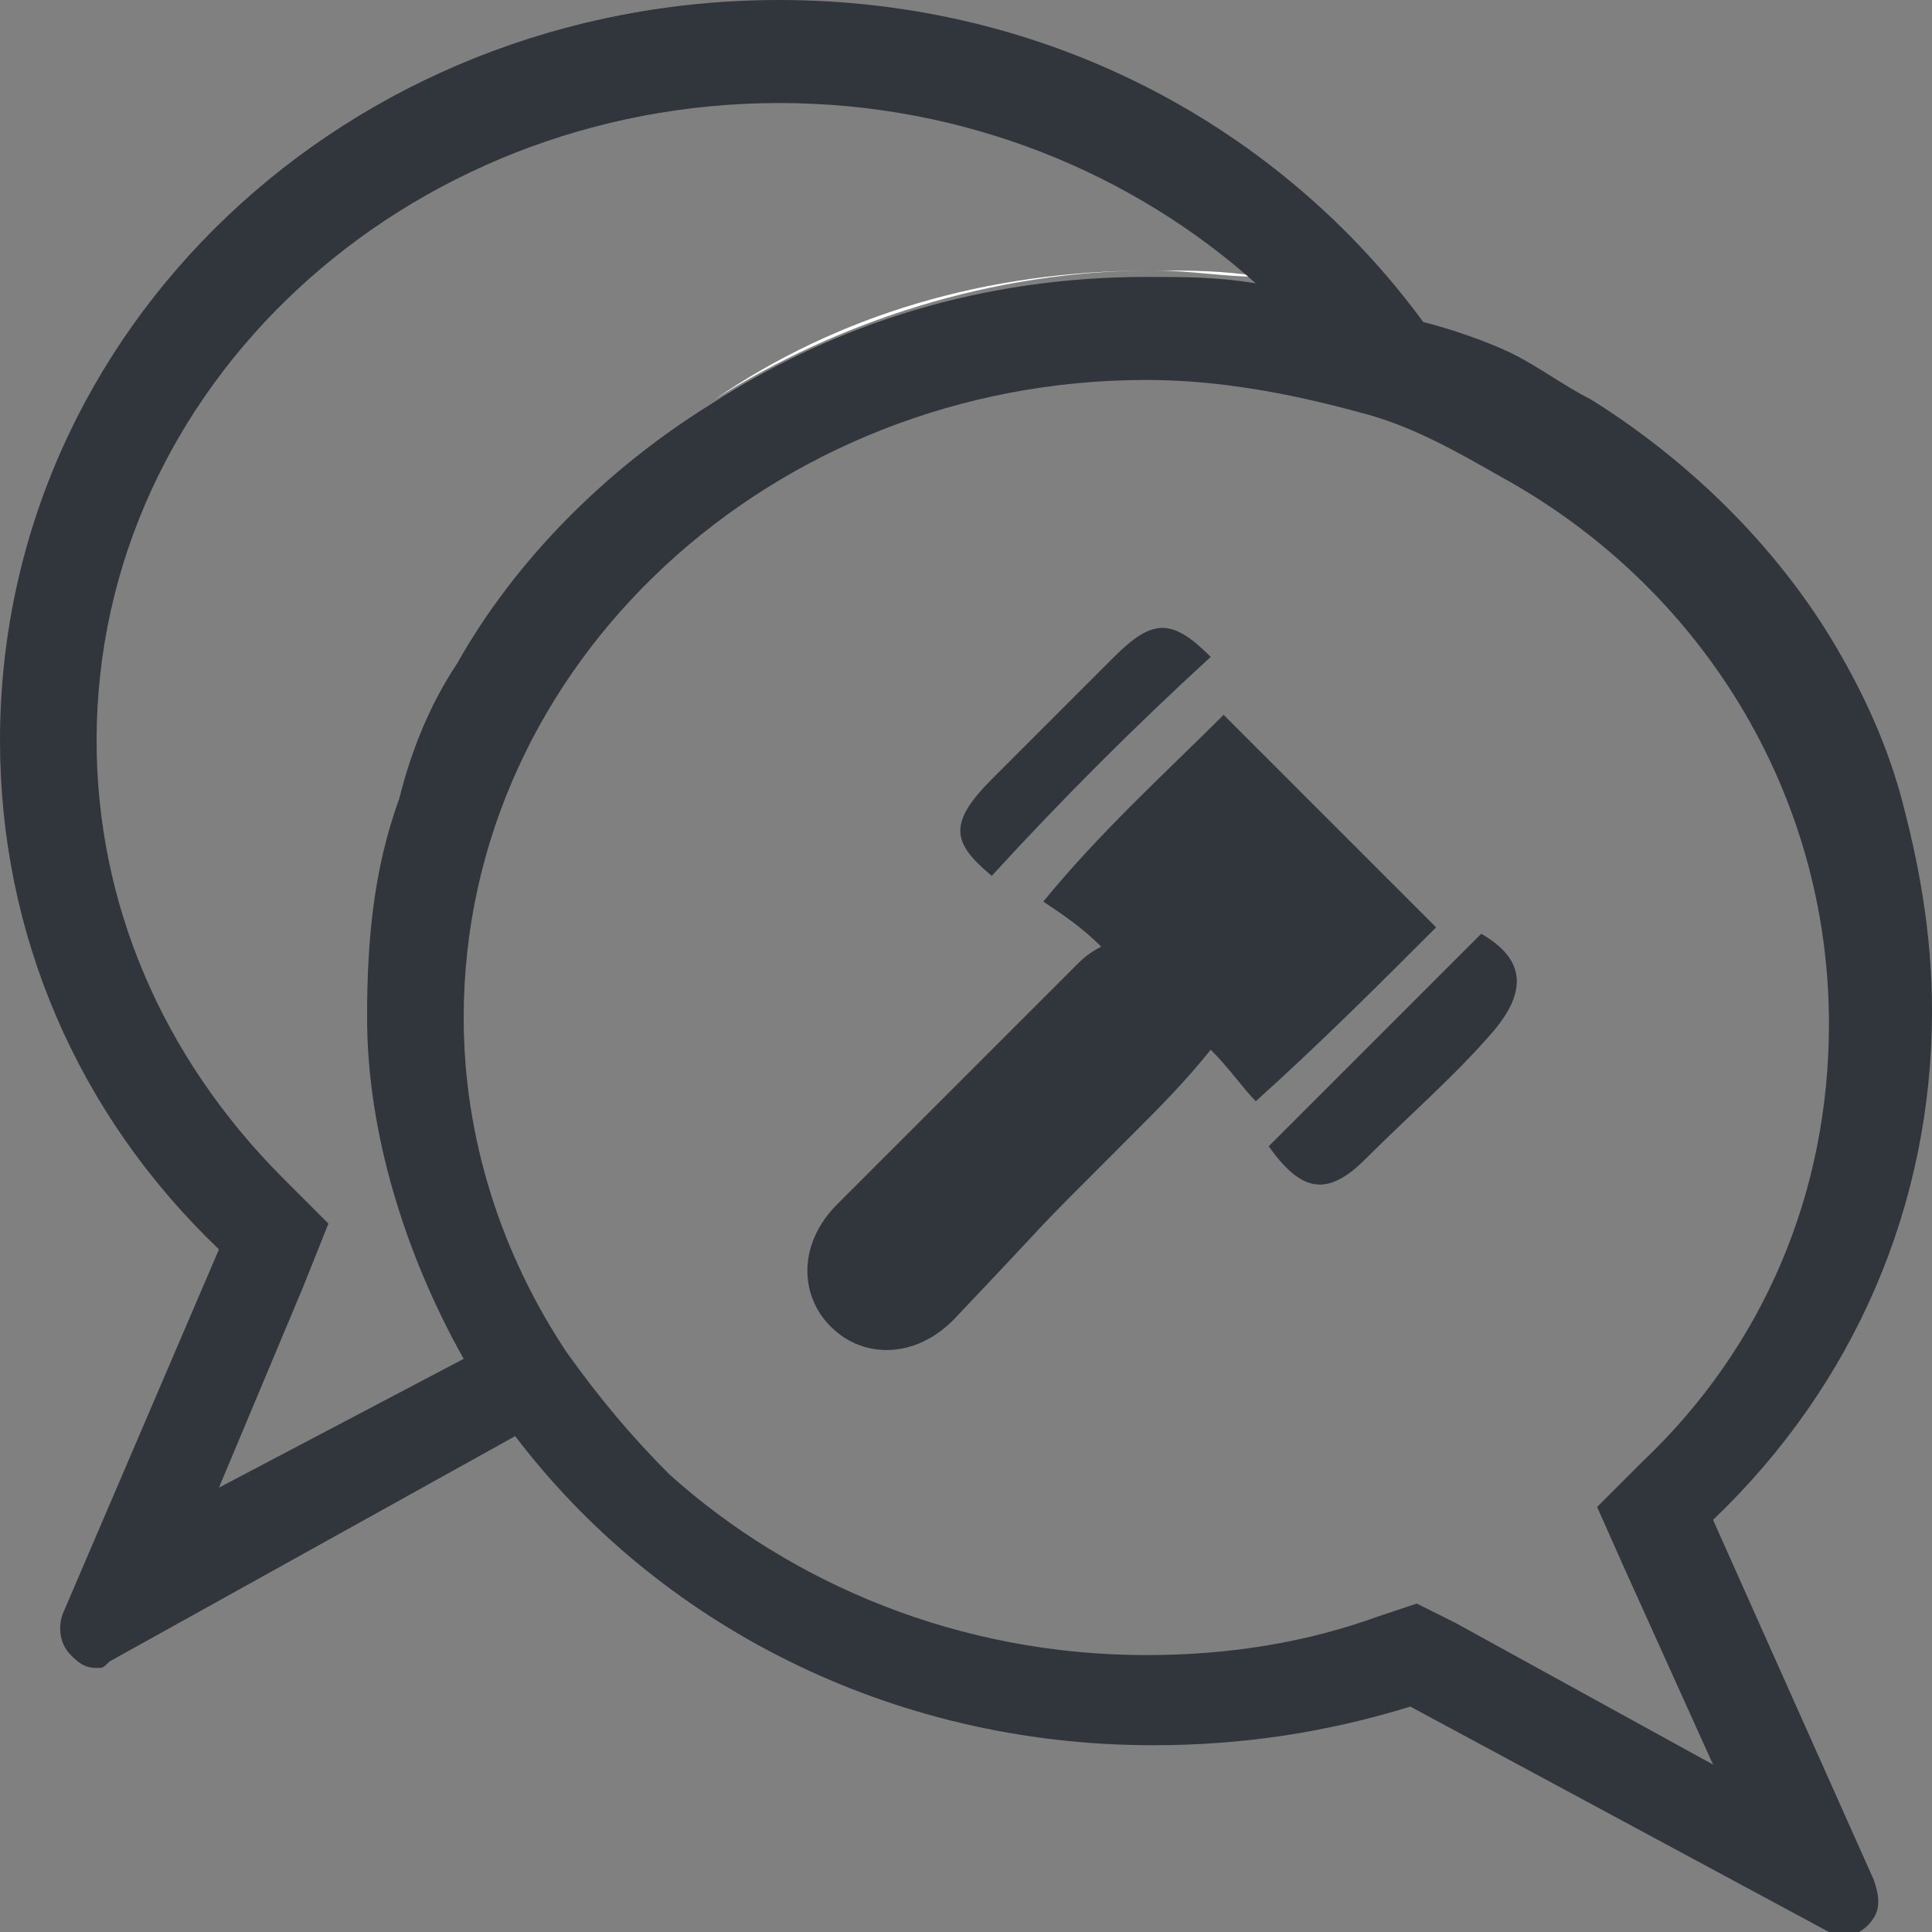
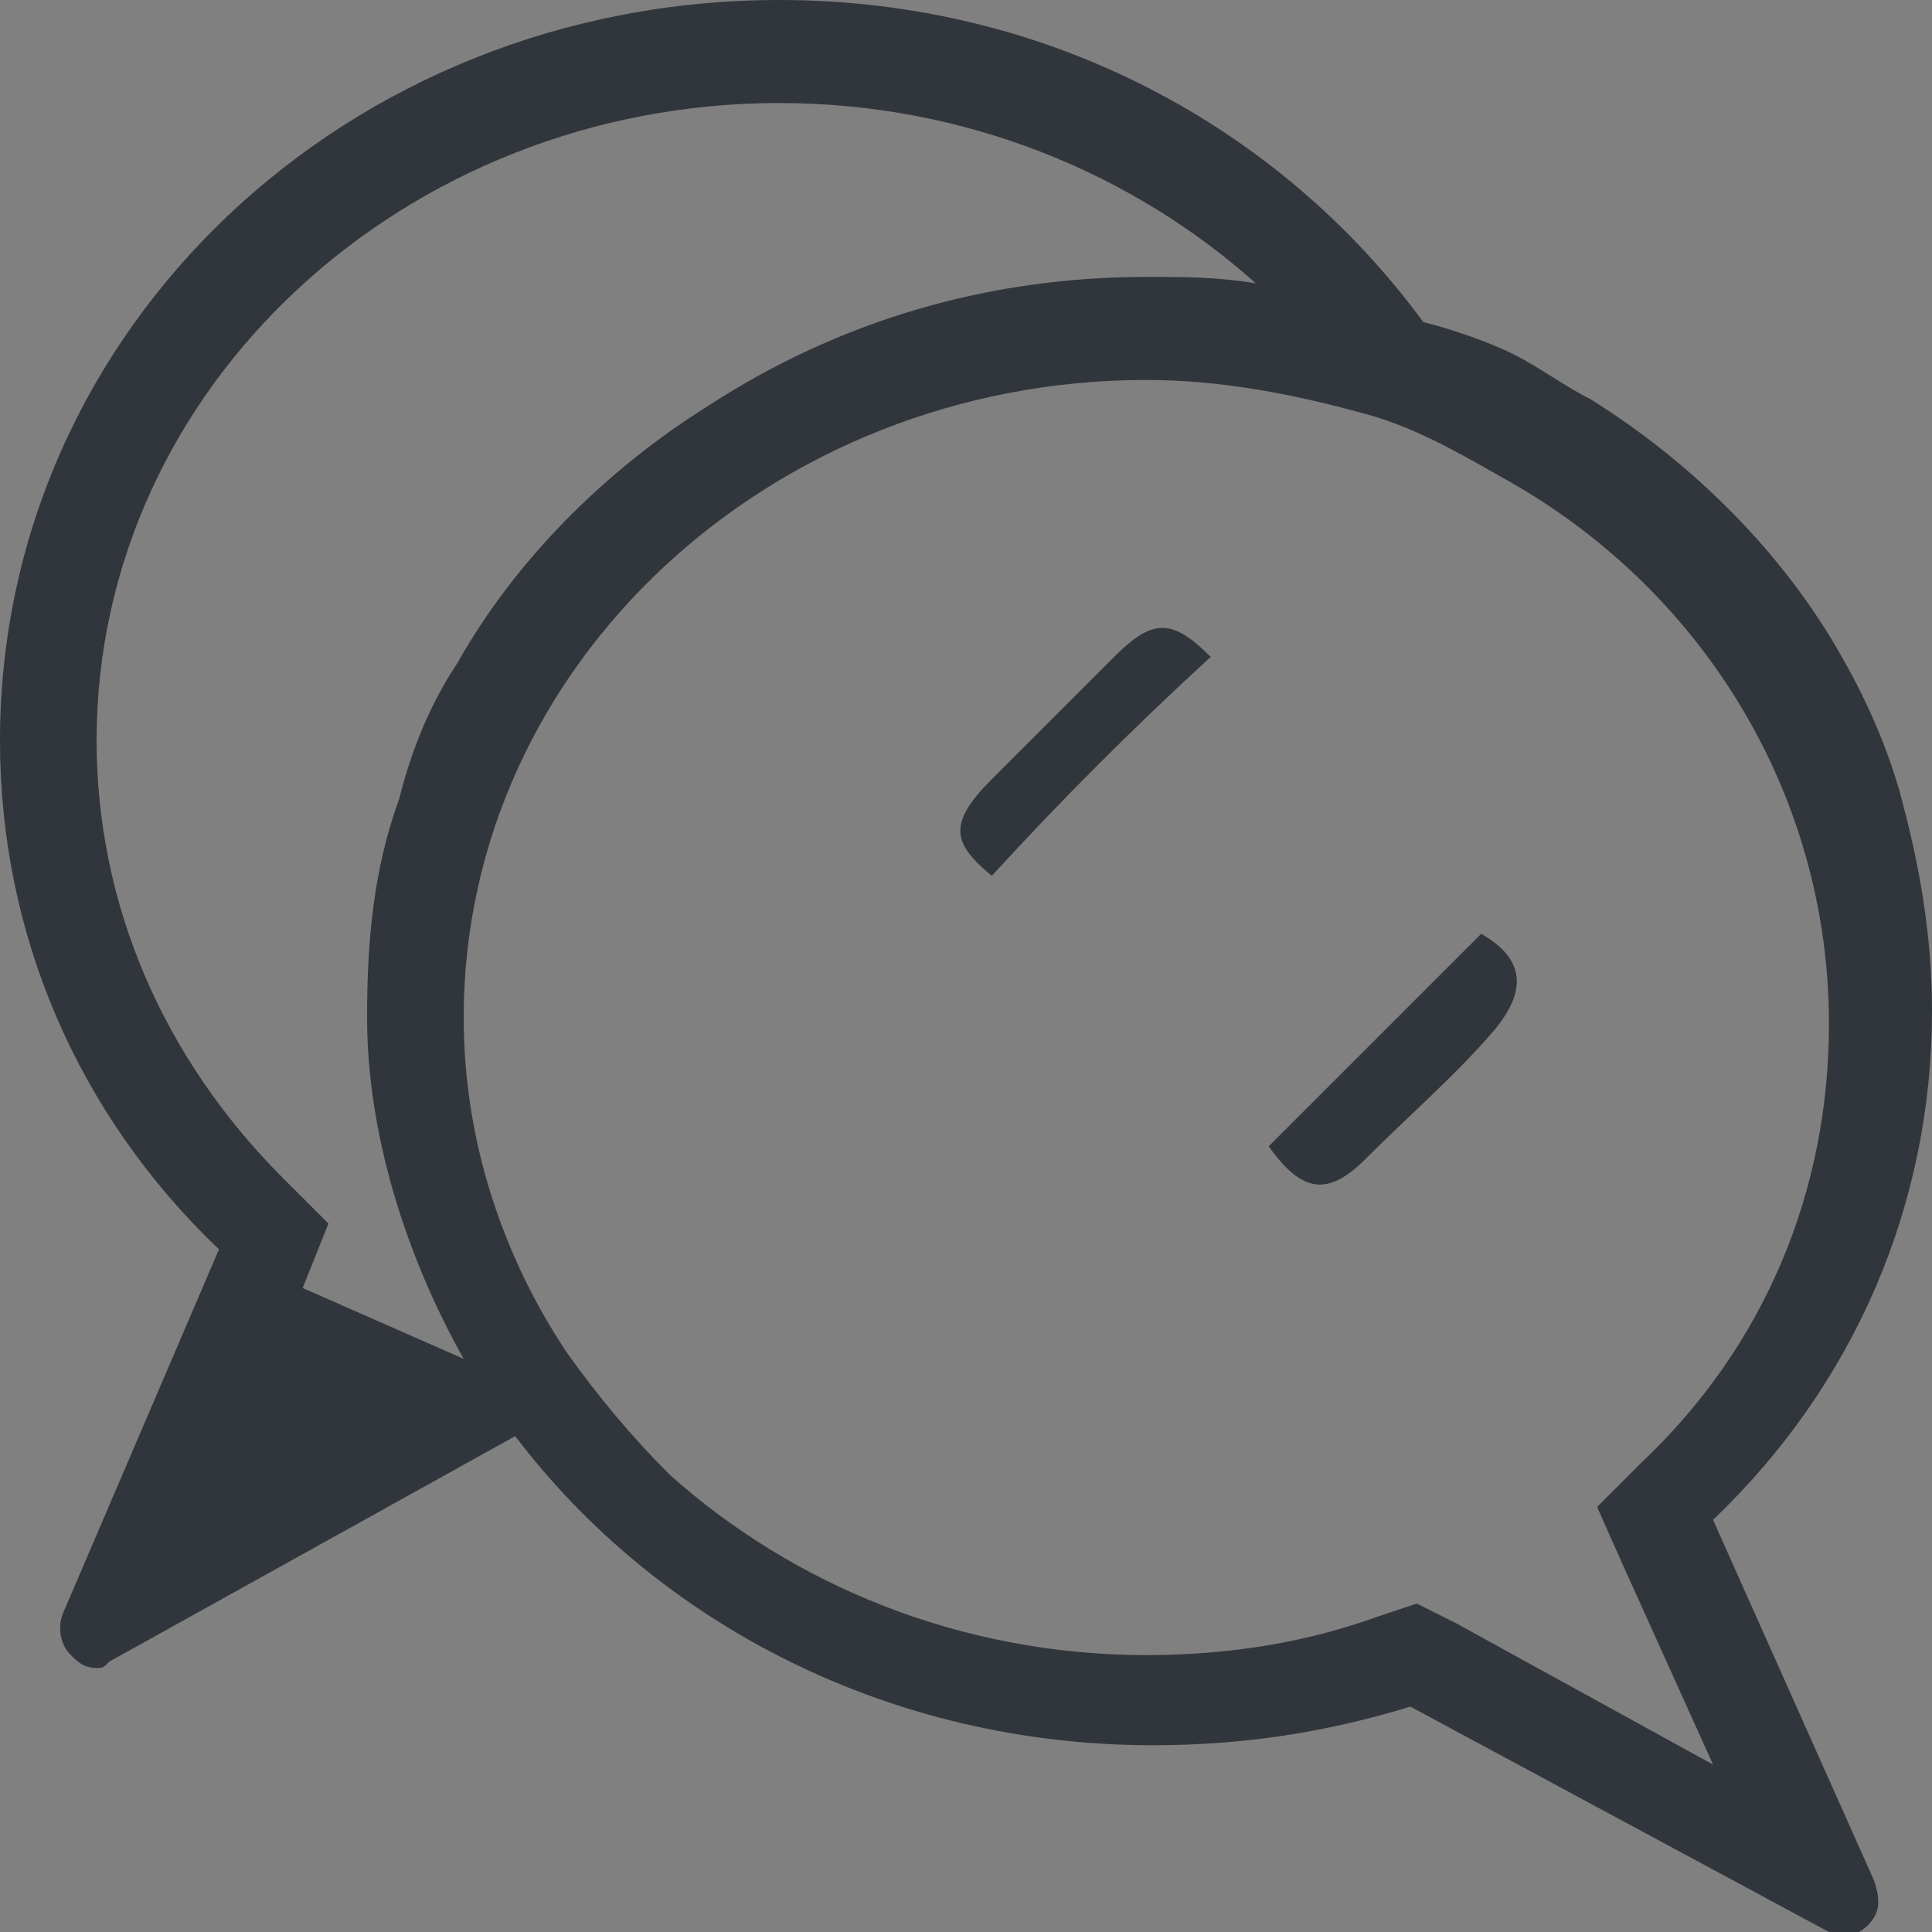
<svg xmlns="http://www.w3.org/2000/svg" version="1.0" id="Layer_1" x="0px" y="0px" width="30px" height="30px" viewBox="0 0 30 30" style="enable-background:new 0 0 30 30;" xml:space="preserve">
  <rect x="0" y="0" width="30" height="30" fill="#808080" stroke="none" />
  <style type="text/css">
	.st0{fill:none;}
	.st1{fill:#FFFFFF;}
	.st2{fill:#31363C;}
</style>
  <g>
    <path class="st0" d="M6.3,12.3c0.2-0.7,0.5-1.4,0.9-2.1c0.9-1.6,2.3-3,3.9-4c1.9-1.2,4.3-2,6.8-2c0.6,0,1.1,0.1,1.7,0.1   c-1.9-1.8-4.5-2.8-7.4-2.8C6.3,1.5,1.5,6,1.5,11.5c0,2.6,1,5,2.9,6.8L5.1,19L4.7,20l-1.4,3.1l3.8-2c-0.9-1.6-1.4-3.4-1.4-5.4   C5.7,14.5,5.9,13.4,6.3,12.3z" />
-     <path class="st1" d="M11.1,6.2c1.9-1.2,4.3-2,6.8-2c0.6,0,1.1,0.1,1.7,0.1c0,0,0,0,0,0c-0.6-0.1-1.1-0.1-1.7-0.1   C15.3,4.2,13,4.9,11.1,6.2z" />
    <path class="st1" d="M7.2,10.2c0.9-1.6,2.3-3,3.9-4C9.5,7.2,8.1,8.6,7.2,10.2z" />
    <path class="st1" d="M28.5,10.2c-0.9-1.6-2.3-3-3.9-4C26.2,7.2,27.6,8.6,28.5,10.2z" />
    <path class="st1" d="M28.5,10.2c0.4,0.6,0.7,1.3,0.9,2.1C29.2,11.6,28.9,10.9,28.5,10.2z" />
-     <path class="st1" d="M7.2,10.2c-0.4,0.6-0.7,1.3-0.9,2.1C6.5,11.6,6.8,10.9,7.2,10.2z" />
-     <path class="st1" d="M28.4,29.9c0.1,0,0.1,0.1,0.2,0.1c0.1,0,0.3-0.1,0.4-0.2c-0.1,0.1-0.2,0.2-0.4,0.2C28.5,30,28.5,30,28.4,29.9z   " />
-     <path class="st2" d="M26.6,23.6c2.2-2.1,3.4-4.9,3.4-7.9c0-1.2-0.2-2.3-0.5-3.4c-0.2-0.7-0.5-1.4-0.9-2.1c-0.9-1.6-2.3-3-3.9-4   c-0.4-0.2-0.8-0.5-1.2-0.7S22.5,5.1,22.1,5c-2.2-3-5.8-5-10-5C5.4,0,0,5.1,0,11.5c0,3,1.2,5.8,3.4,7.9l-2.4,5.6   c-0.1,0.2-0.1,0.5,0.1,0.7c0.1,0.1,0.2,0.2,0.4,0.2c0.1,0,0.1,0,0.2-0.1L8,22.3c2.2,2.9,5.8,4.8,9.9,4.8c1.4,0,2.7-0.2,4-0.6   l6.5,3.5c0.1,0,0.1,0.1,0.2,0.1c0.1,0,0.3-0.1,0.4-0.2c0.2-0.2,0.2-0.4,0.1-0.7L26.6,23.6z M7.2,21.1l-3.8,2L4.7,20L5.1,19   l-0.7-0.7c-1.9-1.9-2.9-4.3-2.9-6.8c0-5.5,4.8-9.9,10.6-9.9c2.9,0,5.5,1.1,7.4,2.8c0,0,0,0,0,0c-0.6-0.1-1.1-0.1-1.7-0.1   c-2.5,0-4.8,0.7-6.8,2c-1.6,1-3,2.4-3.9,4c-0.4,0.6-0.7,1.3-0.9,2.1c-0.4,1.1-0.5,2.2-0.5,3.4C5.7,17.6,6.3,19.5,7.2,21.1z    M22.6,25.2L22,24.9l-0.6,0.2c-1.1,0.4-2.3,0.6-3.6,0.6c-2.9,0-5.5-1.1-7.4-2.8c-0.6-0.6-1.1-1.2-1.6-1.9c-1-1.5-1.6-3.3-1.6-5.2   c0-5.5,4.8-9.9,10.6-9.9c1.1,0,2.2,0.2,3.3,0.5c0.8,0.2,1.5,0.6,2.2,1c3.1,1.7,5.1,4.9,5.1,8.5c0,2.6-1,5-2.9,6.8l-0.7,0.7l0.4,0.9   l1.4,3.1L22.6,25.2z" />
+     <path class="st2" d="M26.6,23.6c2.2-2.1,3.4-4.9,3.4-7.9c0-1.2-0.2-2.3-0.5-3.4c-0.2-0.7-0.5-1.4-0.9-2.1c-0.9-1.6-2.3-3-3.9-4   c-0.4-0.2-0.8-0.5-1.2-0.7S22.5,5.1,22.1,5c-2.2-3-5.8-5-10-5C5.4,0,0,5.1,0,11.5c0,3,1.2,5.8,3.4,7.9l-2.4,5.6   c-0.1,0.2-0.1,0.5,0.1,0.7c0.1,0.1,0.2,0.2,0.4,0.2c0.1,0,0.1,0,0.2-0.1L8,22.3c2.2,2.9,5.8,4.8,9.9,4.8c1.4,0,2.7-0.2,4-0.6   l6.5,3.5c0.1,0,0.1,0.1,0.2,0.1c0.1,0,0.3-0.1,0.4-0.2c0.2-0.2,0.2-0.4,0.1-0.7L26.6,23.6z M7.2,21.1L4.7,20L5.1,19   l-0.7-0.7c-1.9-1.9-2.9-4.3-2.9-6.8c0-5.5,4.8-9.9,10.6-9.9c2.9,0,5.5,1.1,7.4,2.8c0,0,0,0,0,0c-0.6-0.1-1.1-0.1-1.7-0.1   c-2.5,0-4.8,0.7-6.8,2c-1.6,1-3,2.4-3.9,4c-0.4,0.6-0.7,1.3-0.9,2.1c-0.4,1.1-0.5,2.2-0.5,3.4C5.7,17.6,6.3,19.5,7.2,21.1z    M22.6,25.2L22,24.9l-0.6,0.2c-1.1,0.4-2.3,0.6-3.6,0.6c-2.9,0-5.5-1.1-7.4-2.8c-0.6-0.6-1.1-1.2-1.6-1.9c-1-1.5-1.6-3.3-1.6-5.2   c0-5.5,4.8-9.9,10.6-9.9c1.1,0,2.2,0.2,3.3,0.5c0.8,0.2,1.5,0.6,2.2,1c3.1,1.7,5.1,4.9,5.1,8.5c0,2.6-1,5-2.9,6.8l-0.7,0.7l0.4,0.9   l1.4,3.1L22.6,25.2z" />
  </g>
  <g>
-     <path class="st2" d="M19,11.1c1.1,1.1,2.2,2.2,3.3,3.3c-0.9,0.9-1.8,1.8-2.8,2.7c-0.2-0.2-0.4-0.5-0.7-0.8   c-0.4,0.5-0.8,0.9-1.2,1.3c-1.9,1.9-0.9,0.9-2.8,2.9c-0.6,0.6-1.4,0.6-1.9,0.1c-0.5-0.5-0.5-1.3,0.1-1.9c2.2-2.2,1.5-1.5,3.7-3.7   c0.1-0.1,0.2-0.2,0.4-0.3c-0.3-0.3-0.6-0.5-0.9-0.7C17.1,12.9,18.1,12,19,11.1z" />
    <path class="st2" d="M19.7,17.8c1.1-1.1,2.2-2.2,3.3-3.3c0.7,0.4,0.7,0.9,0.2,1.5c-0.6,0.7-1.3,1.3-2,2   C20.6,18.6,20.2,18.5,19.7,17.8z" />
    <path class="st2" d="M15.4,13.6c-0.6-0.5-0.7-0.8,0-1.5c0.6-0.6,1.3-1.3,1.9-1.9c0.6-0.6,0.9-0.6,1.5,0   C17.6,11.3,16.5,12.4,15.4,13.6z" />
  </g>
</svg>